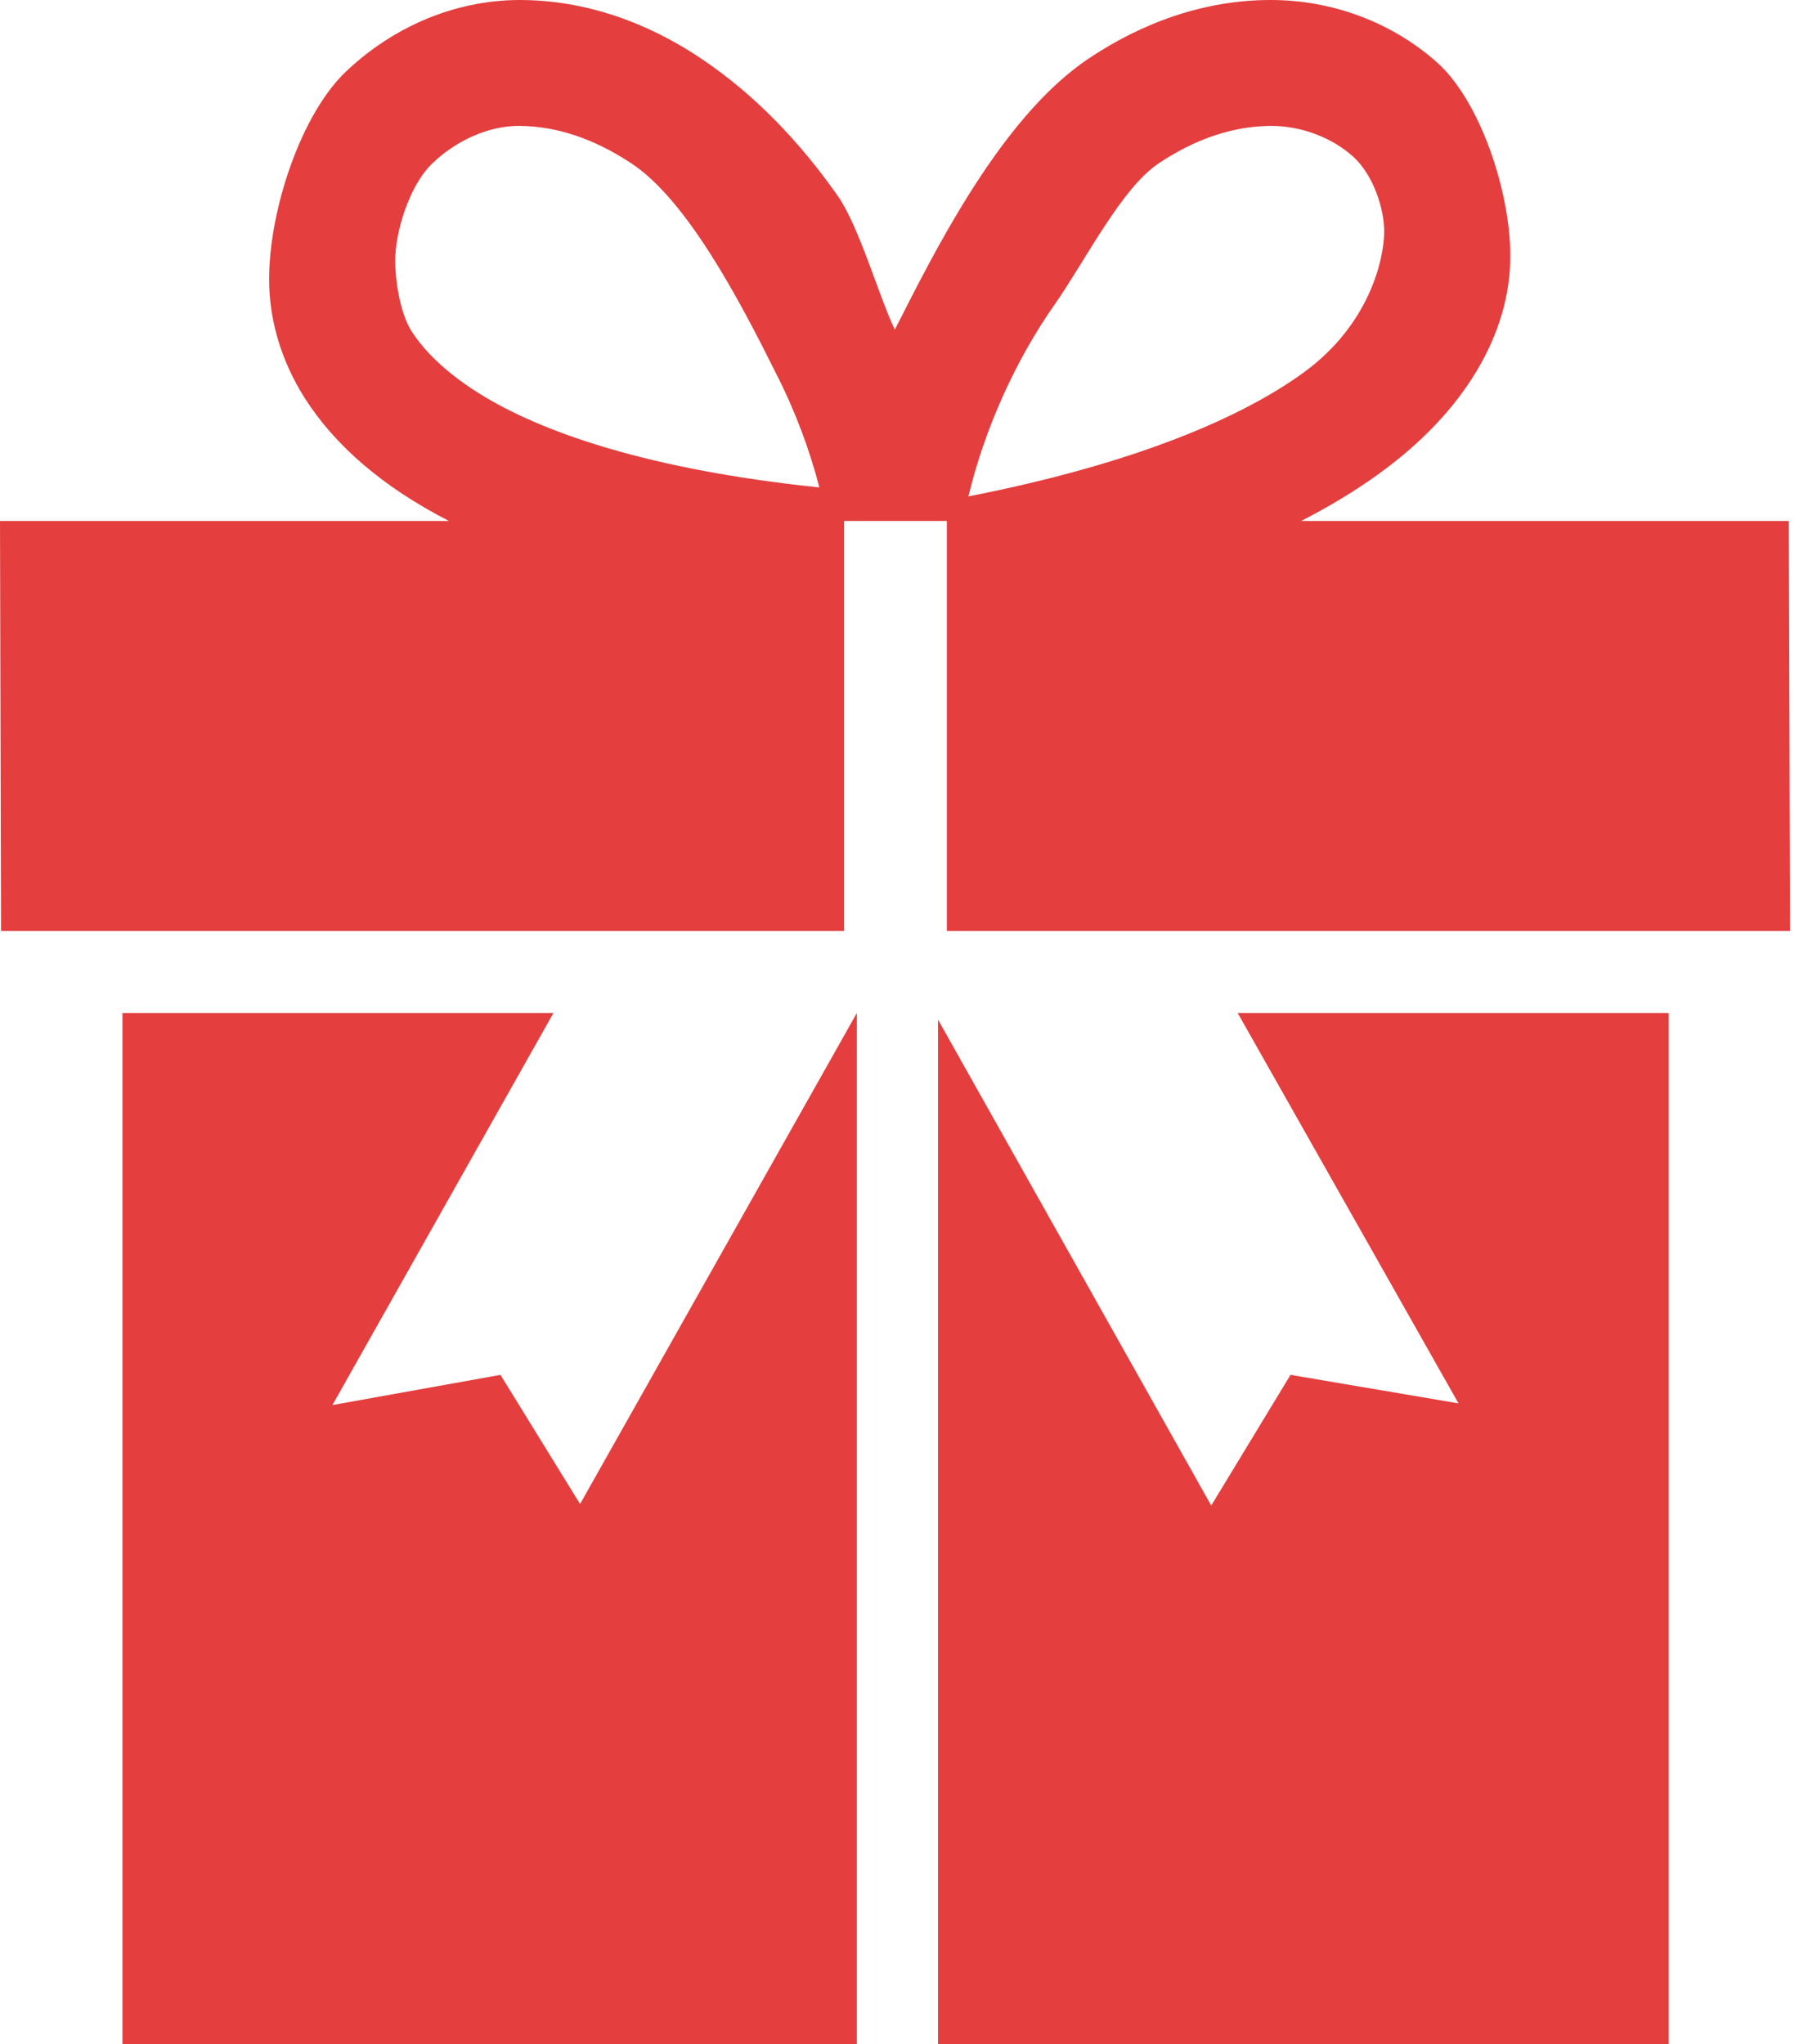
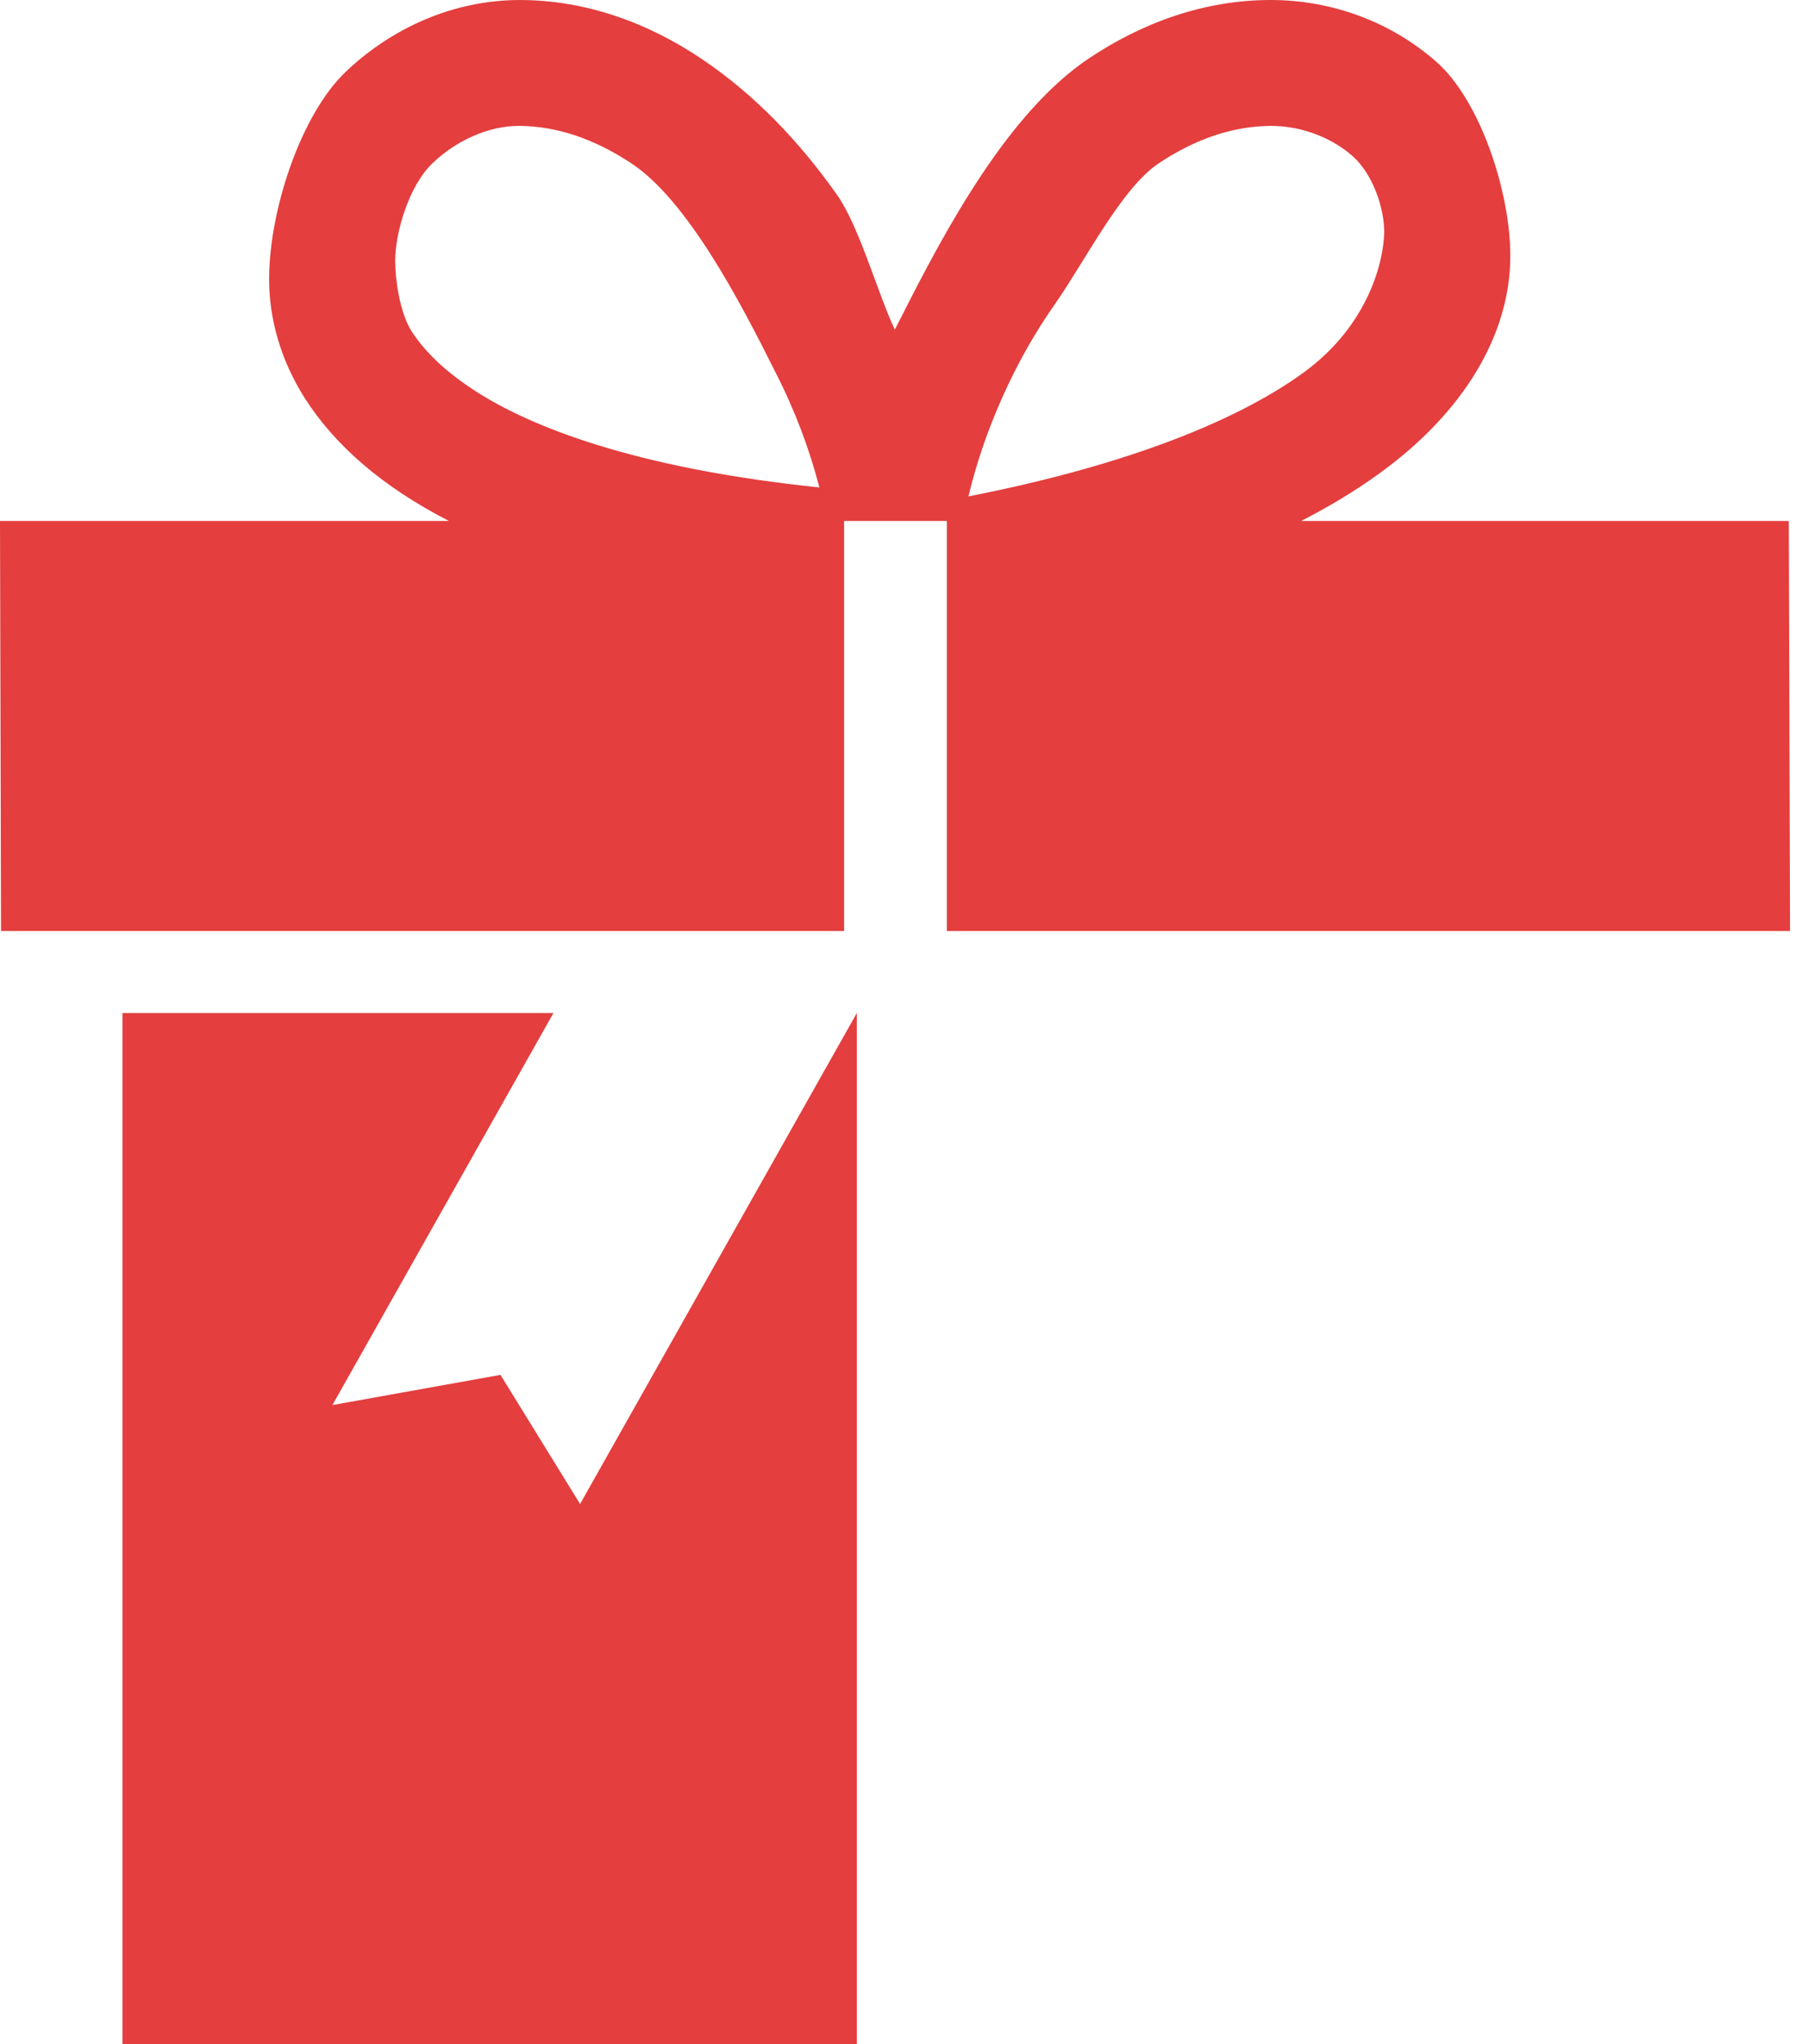
<svg xmlns="http://www.w3.org/2000/svg" width="69" height="78" viewBox="0 0 69 78" fill="none">
  <path d="M22.138 57.392L19.1 52.464L12.686 53.616L21.122 38.656H4.673V78H32.7V38.656L22.138 57.392Z" fill="#E43E3E" />
  <path d="M68.268 19.88H49.657C50.745 19.32 51.717 18.734 52.578 18.112C55.887 15.741 57.645 12.736 57.639 9.754C57.639 7.308 56.481 3.804 54.799 2.343C53.113 0.866 50.878 1.52588e-05 48.493 1.52588e-05C45.944 1.52588e-05 43.576 0.875 41.546 2.235C38.495 4.279 36.107 8.705 34.405 12.081C34.319 12.25 34.233 12.414 34.149 12.578C33.527 11.276 32.8 8.669 31.975 7.48C30.531 5.42 28.796 3.598 26.758 2.235C24.734 0.875 22.368 1.52588e-05 19.822 1.52588e-05C17.284 0.008 14.96 1.072 13.222 2.713C11.492 4.337 10.282 7.994 10.271 10.607C10.259 12.131 10.704 13.727 11.623 15.18C12.778 16.998 14.608 18.584 17.134 19.88H0L0.039 35.526H32.214V19.88H36.135V35.526H68.315L68.268 19.88ZM18.245 14.988C16.954 14.172 16.16 13.353 15.693 12.617C15.241 11.887 15.082 10.604 15.082 9.974C15.071 8.921 15.596 7.075 16.529 6.208C17.44 5.339 18.678 4.804 19.789 4.804H19.822C21.252 4.815 22.668 5.292 24.095 6.233C26.219 7.636 28.221 11.448 29.612 14.241C30.34 15.663 30.895 17.148 31.27 18.6C24.826 17.934 20.661 16.512 18.245 14.988ZM40.272 11.587C41.432 9.924 42.801 7.18 44.22 6.233C45.63 5.292 47.063 4.815 48.493 4.804H48.507C49.698 4.804 50.845 5.27 51.625 5.961C52.408 6.664 52.827 7.949 52.827 8.855C52.811 9.924 52.258 12.384 49.762 14.208C47.394 15.935 43.282 17.704 36.959 18.942C37.556 16.435 38.725 13.78 40.272 11.587Z" fill="#E43E3E" />
-   <path d="M55.662 53.552L49.251 52.464L46.225 57.45L35.798 38.908V78H63.684V38.656H47.235L55.662 53.552Z" fill="#E43E3E" />
</svg>